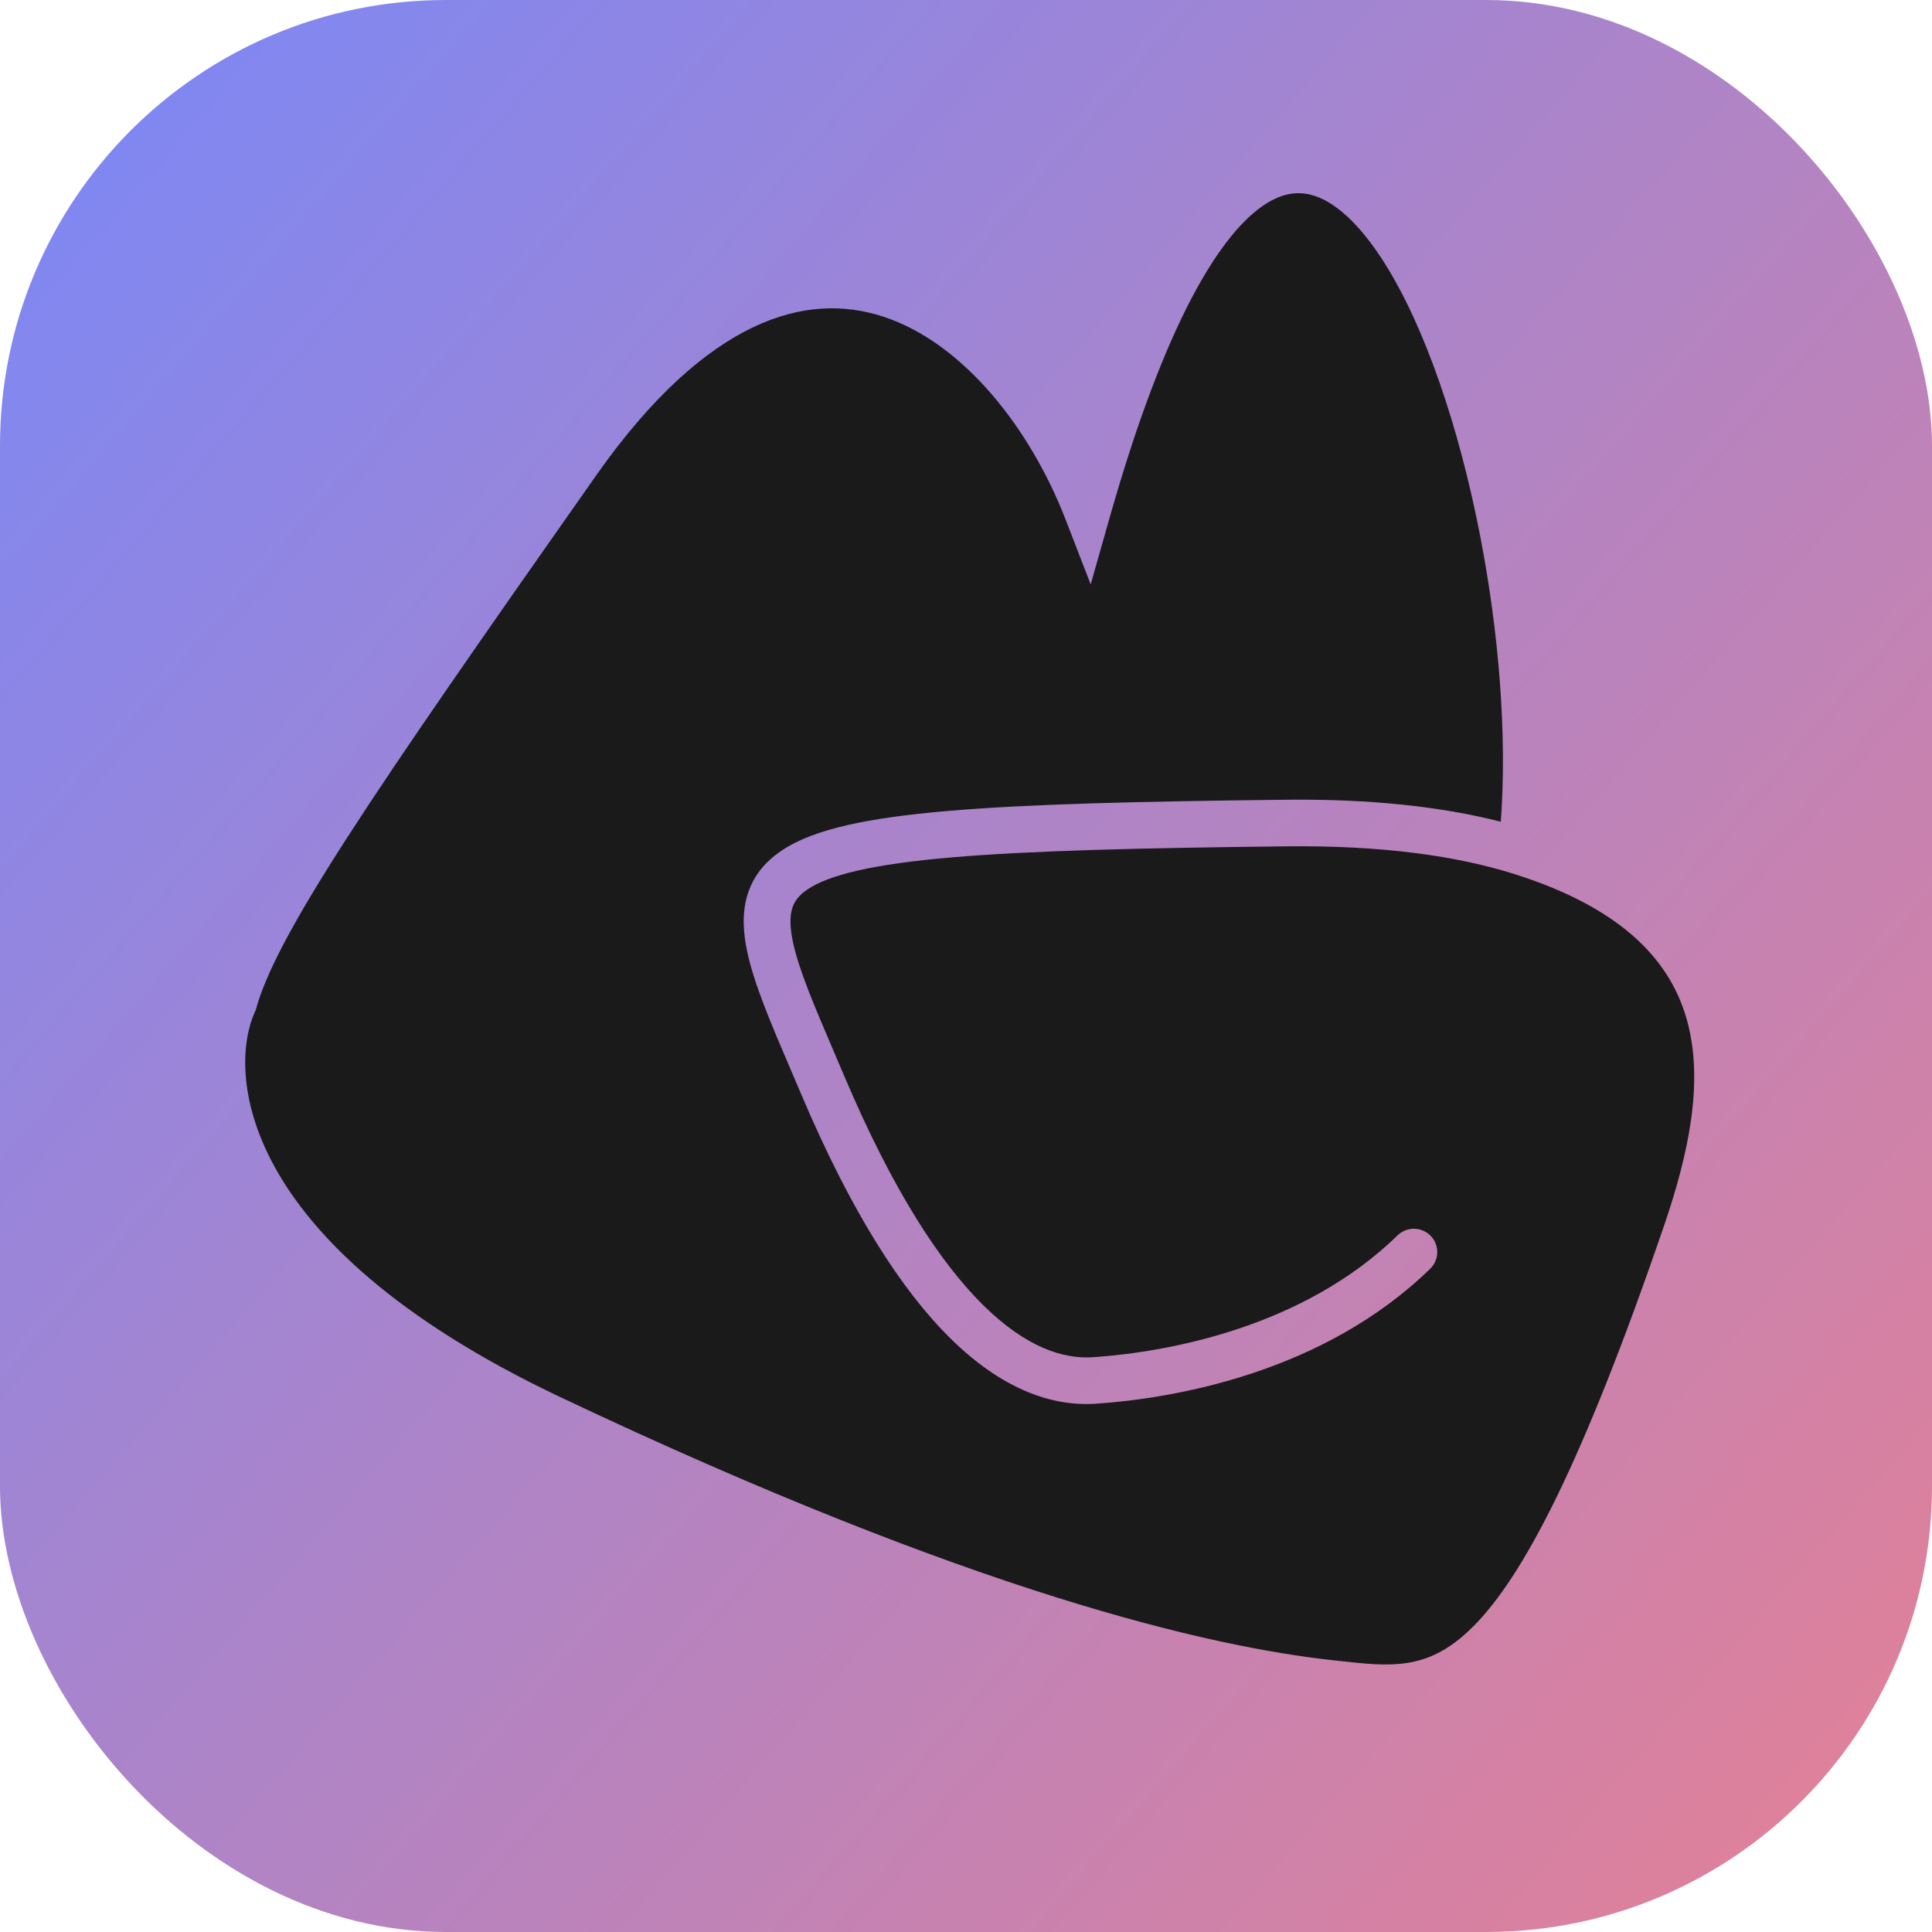
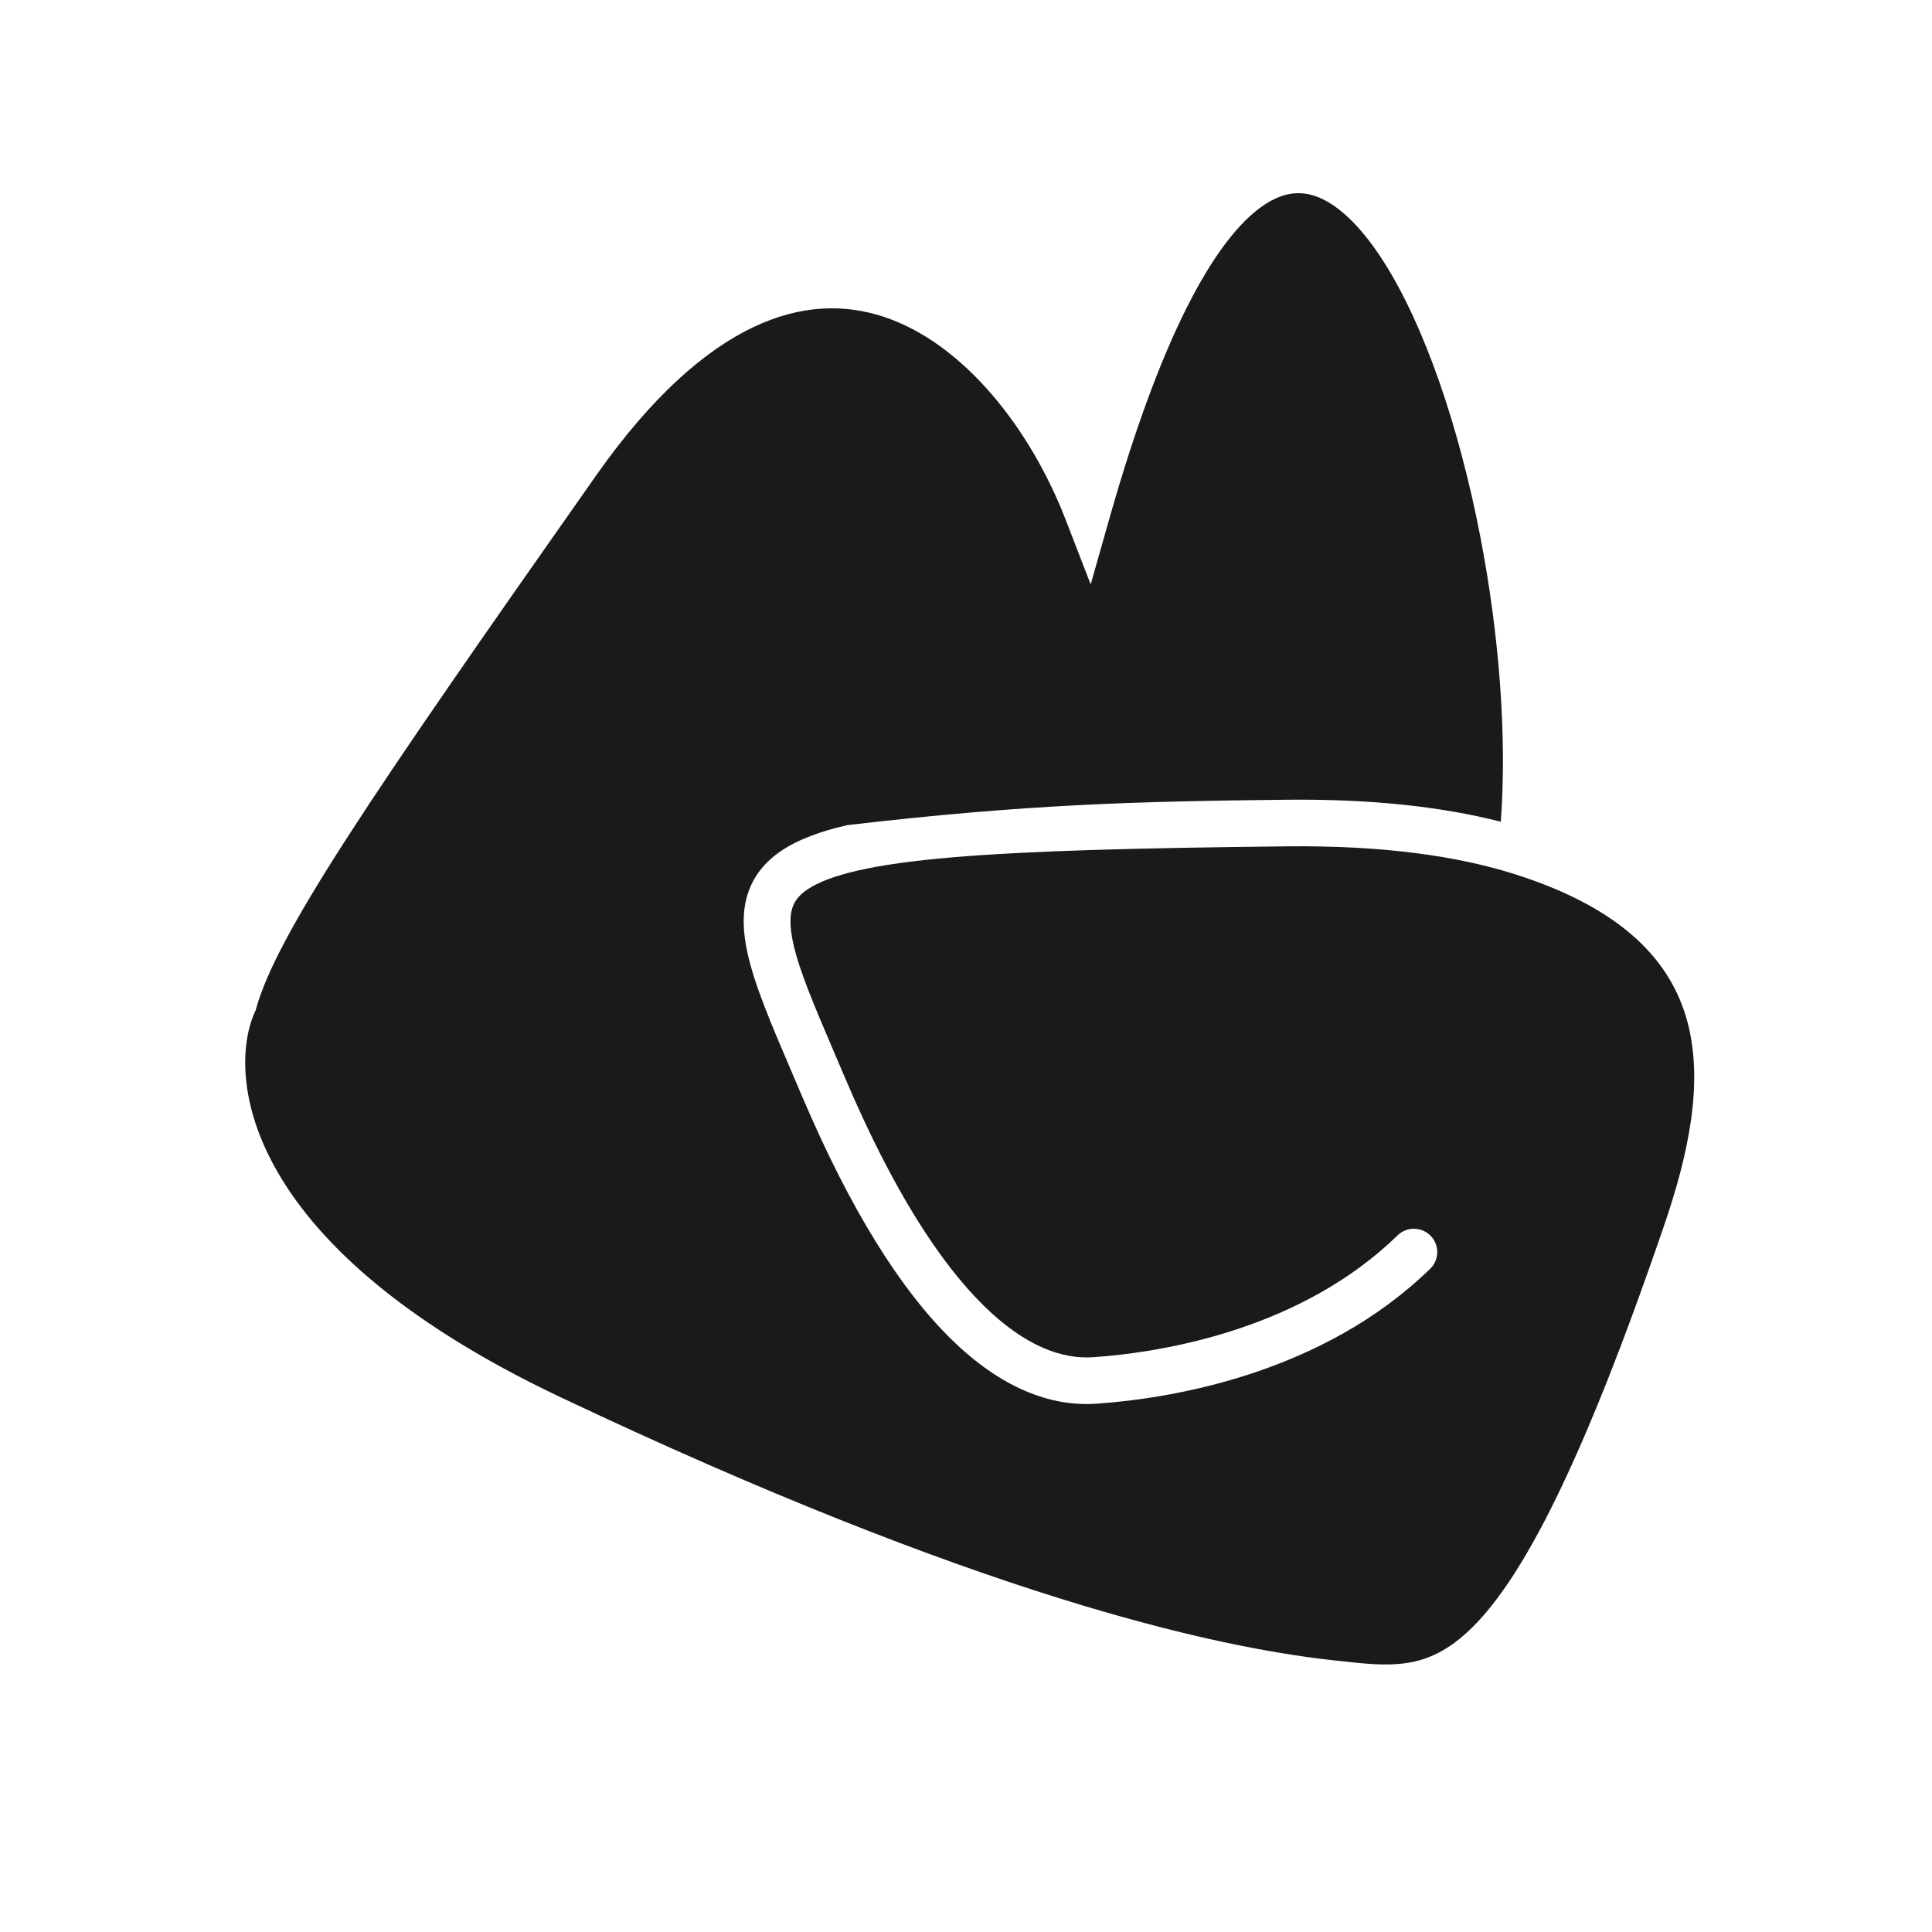
<svg xmlns="http://www.w3.org/2000/svg" width="260" height="260" viewBox="0 0 260 260" fill="none">
-   <rect width="260" height="260" rx="60" fill="url(#paint0_linear_217_541)" />
-   <path d="M173.069 107.626C184.566 107.499 194.106 108.573 201.971 110.586C202.827 99.076 201.749 85.29 199.192 72.109C196.347 57.452 191.744 43.91 186.23 35.25C183.459 30.897 180.658 28.099 178.037 26.82C175.647 25.654 173.232 25.646 170.477 27.351C167.506 29.189 164.064 33.091 160.393 40.064C156.751 46.981 153.03 56.638 149.348 69.601L146.78 78.645L143.385 69.876C138.69 57.751 129.724 46.19 118.909 42.627C113.633 40.889 107.762 40.988 101.369 44.031C94.897 47.112 87.747 53.285 80.246 63.954C64.853 85.849 54.075 101.319 46.775 112.637C39.422 124.037 35.813 130.911 34.478 135.705L34.411 135.947L34.305 136.176C30.861 143.644 31.14 167.043 75.393 188.011C131.335 214.517 162.985 221.616 179.256 223.413C179.513 223.441 179.766 223.47 180.015 223.497C183.687 223.906 186.561 224.226 189.36 223.793C192.149 223.362 194.988 222.142 198.196 218.945C204.902 212.263 212.834 197.374 223.939 164.949C227.253 155.274 229.277 145.697 227.085 137.509C224.986 129.664 218.788 122.359 203.796 117.625C196.071 115.186 186.04 113.754 173.139 113.897C153.136 114.117 138.527 114.484 128.032 115.388C122.788 115.839 118.658 116.418 115.443 117.153C112.202 117.894 110.079 118.754 108.717 119.66C107.435 120.513 106.862 121.377 106.593 122.304C106.294 123.333 106.276 124.769 106.732 126.87C107.541 130.59 109.55 135.287 112.252 141.609C112.701 142.658 113.168 143.75 113.652 144.891C120.199 160.317 126.576 169.996 132.368 175.694C138.118 181.35 143.109 182.925 147.112 182.648C157.153 181.954 175.336 178.67 188.073 166.254C189.316 165.043 191.308 165.065 192.523 166.303C193.738 167.541 193.716 169.526 192.474 170.737C178.119 184.729 158.072 188.177 147.547 188.904C141.268 189.338 134.6 186.701 127.947 180.157C121.337 173.654 114.567 163.146 107.856 147.334C107.395 146.248 106.94 145.185 106.495 144.147L106.493 144.142C103.825 137.914 101.529 132.553 100.582 128.197C100.015 125.589 99.841 122.99 100.548 120.559C101.285 118.025 102.879 116.004 105.222 114.445C107.485 112.94 110.442 111.863 114.035 111.041C117.652 110.214 122.105 109.604 127.491 109.14C138.254 108.213 153.089 107.846 173.069 107.626Z" fill="#1A1A1A" />
+   <path d="M173.069 107.626C184.566 107.499 194.106 108.573 201.971 110.586C202.827 99.076 201.749 85.29 199.192 72.109C196.347 57.452 191.744 43.91 186.23 35.25C183.459 30.897 180.658 28.099 178.037 26.82C175.647 25.654 173.232 25.646 170.477 27.351C167.506 29.189 164.064 33.091 160.393 40.064C156.751 46.981 153.03 56.638 149.348 69.601L146.78 78.645L143.385 69.876C138.69 57.751 129.724 46.19 118.909 42.627C113.633 40.889 107.762 40.988 101.369 44.031C94.897 47.112 87.747 53.285 80.246 63.954C64.853 85.849 54.075 101.319 46.775 112.637C39.422 124.037 35.813 130.911 34.478 135.705L34.411 135.947L34.305 136.176C30.861 143.644 31.14 167.043 75.393 188.011C131.335 214.517 162.985 221.616 179.256 223.413C179.513 223.441 179.766 223.47 180.015 223.497C183.687 223.906 186.561 224.226 189.36 223.793C192.149 223.362 194.988 222.142 198.196 218.945C204.902 212.263 212.834 197.374 223.939 164.949C227.253 155.274 229.277 145.697 227.085 137.509C224.986 129.664 218.788 122.359 203.796 117.625C196.071 115.186 186.04 113.754 173.139 113.897C153.136 114.117 138.527 114.484 128.032 115.388C122.788 115.839 118.658 116.418 115.443 117.153C112.202 117.894 110.079 118.754 108.717 119.66C107.435 120.513 106.862 121.377 106.593 122.304C106.294 123.333 106.276 124.769 106.732 126.87C107.541 130.59 109.55 135.287 112.252 141.609C112.701 142.658 113.168 143.75 113.652 144.891C120.199 160.317 126.576 169.996 132.368 175.694C138.118 181.35 143.109 182.925 147.112 182.648C157.153 181.954 175.336 178.67 188.073 166.254C189.316 165.043 191.308 165.065 192.523 166.303C193.738 167.541 193.716 169.526 192.474 170.737C178.119 184.729 158.072 188.177 147.547 188.904C141.268 189.338 134.6 186.701 127.947 180.157C121.337 173.654 114.567 163.146 107.856 147.334C107.395 146.248 106.94 145.185 106.495 144.147L106.493 144.142C103.825 137.914 101.529 132.553 100.582 128.197C100.015 125.589 99.841 122.99 100.548 120.559C101.285 118.025 102.879 116.004 105.222 114.445C107.485 112.94 110.442 111.863 114.035 111.041C138.254 108.213 153.089 107.846 173.069 107.626Z" fill="#1A1A1A" />
  <defs>
    <linearGradient id="paint0_linear_217_541" x1="10.5" y1="27.5" x2="279.5" y2="260" gradientUnits="userSpaceOnUse">
      <stop stop-color="#8187F0" />
      <stop offset="1" stop-color="#E98091" />
    </linearGradient>
  </defs>
</svg>